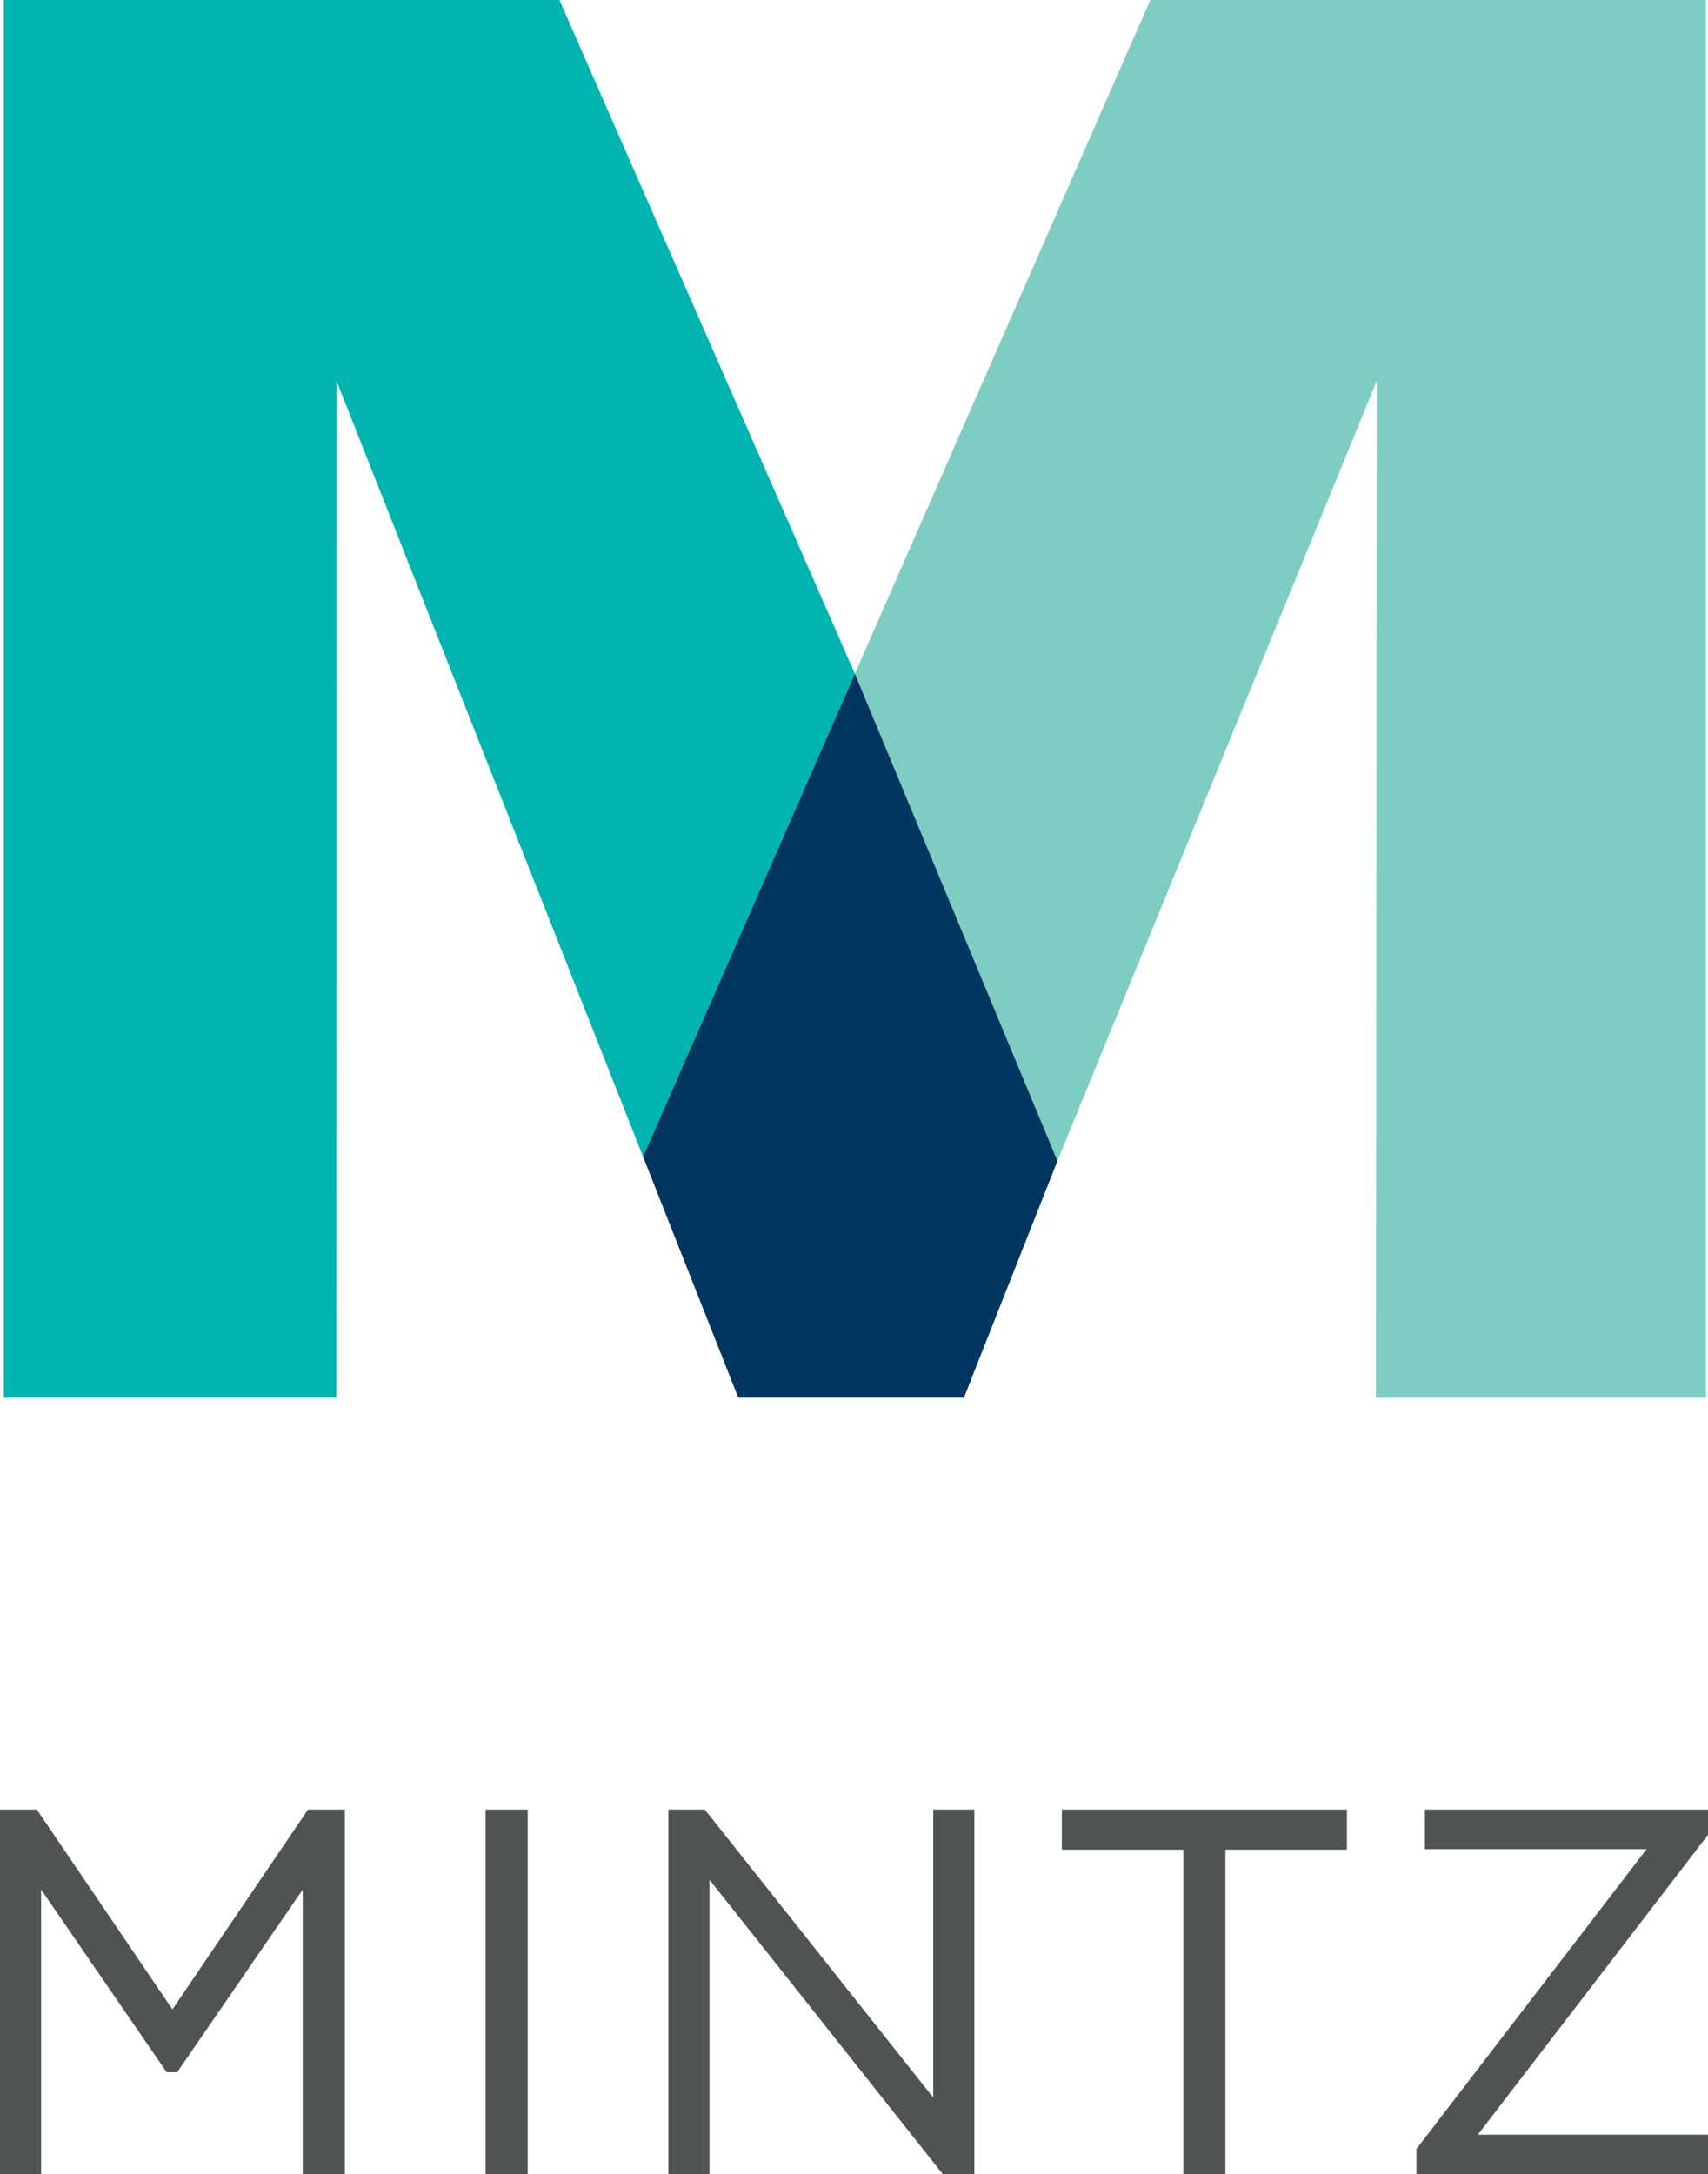
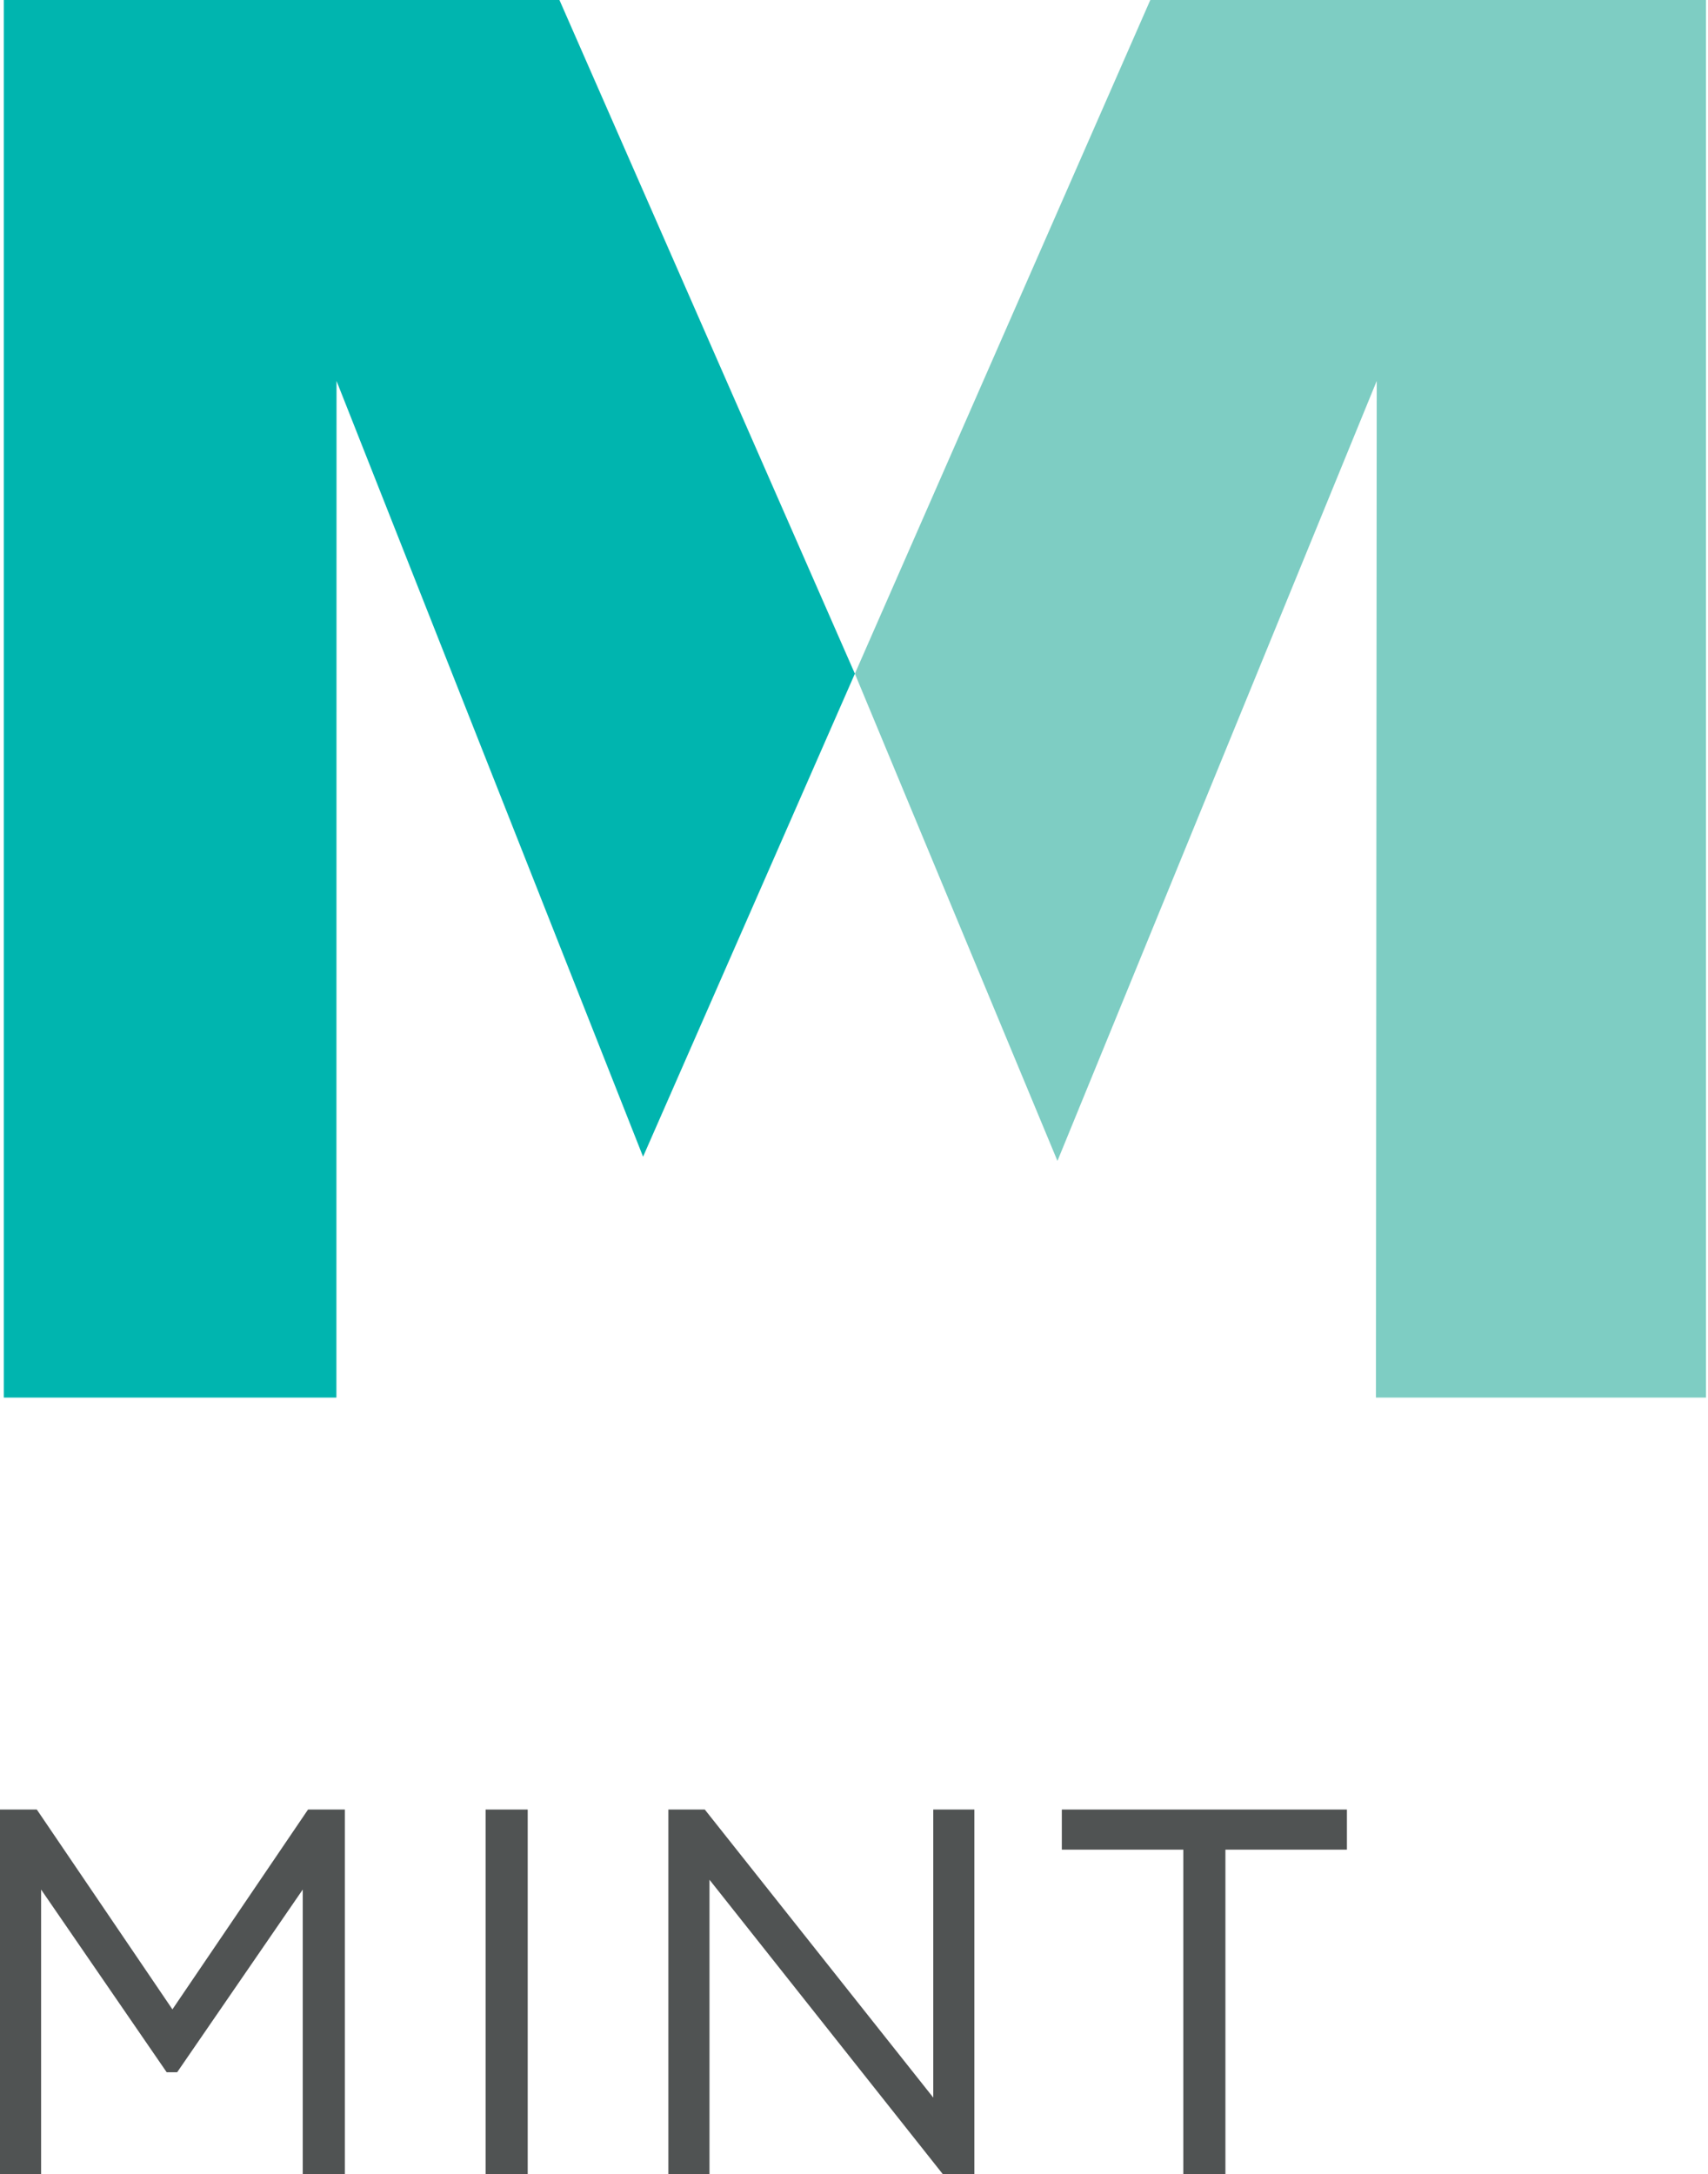
<svg xmlns="http://www.w3.org/2000/svg" id="Layer_1" data-name="Layer 1" viewBox="0 0 973.06 1238.68">
  <defs>
    <style>.cls-1{fill:#00b5af;}.cls-2{fill:#7ecdc3;}.cls-3{fill:#003660;}.cls-4{fill:#505353;}</style>
  </defs>
  <polygon class="cls-1" points="366.36 658.97 487.03 383.8 318.72 0 2.16 0 2.16 796.2 191.65 796.2 191.72 217.01 366.36 658.97" />
  <polygon class="cls-2" points="971.9 0 655.34 0 487.03 383.8 602.44 661.37 784.33 217.01 783.88 796.2 971.9 796.2 971.9 0" />
-   <polygon class="cls-3" points="487.03 383.8 366.36 658.97 420.58 796.2 549.17 796.2 602.44 661.37 487.03 383.8" />
  <polygon class="cls-4" points="98.23 1144.72 20.97 1030.88 0 1030.88 0 1238.68 23.42 1238.68 23.42 1076.47 94.95 1180.53 100.94 1180.53 172.47 1076.47 172.47 1238.68 196.46 1238.68 196.46 1030.88 175.49 1030.88 98.23 1144.72" />
  <rect class="cls-4" x="276.65" y="1030.88" width="23.99" height="207.8" />
  <polygon class="cls-4" points="531.69 1194.99 401.52 1030.88 380.78 1030.88 380.78 1238.68 404.2 1238.68 404.2 1070.88 537.19 1238.68 555.11 1238.68 555.11 1030.88 531.69 1030.88 531.69 1194.99" />
  <polygon class="cls-4" points="604.93 1053.73 674.15 1053.73 674.15 1238.68 698.13 1238.68 698.13 1053.73 767.35 1053.73 767.35 1030.88 604.93 1030.88 604.93 1053.73" />
-   <polygon class="cls-4" points="973.06 1030.88 811.77 1030.88 811.77 1053.45 938.08 1053.45 806.95 1224.27 806.95 1238.68 973.06 1238.68 973.06 1216.11 841.93 1216.11 973.06 1045.29 973.06 1030.88" />
</svg>